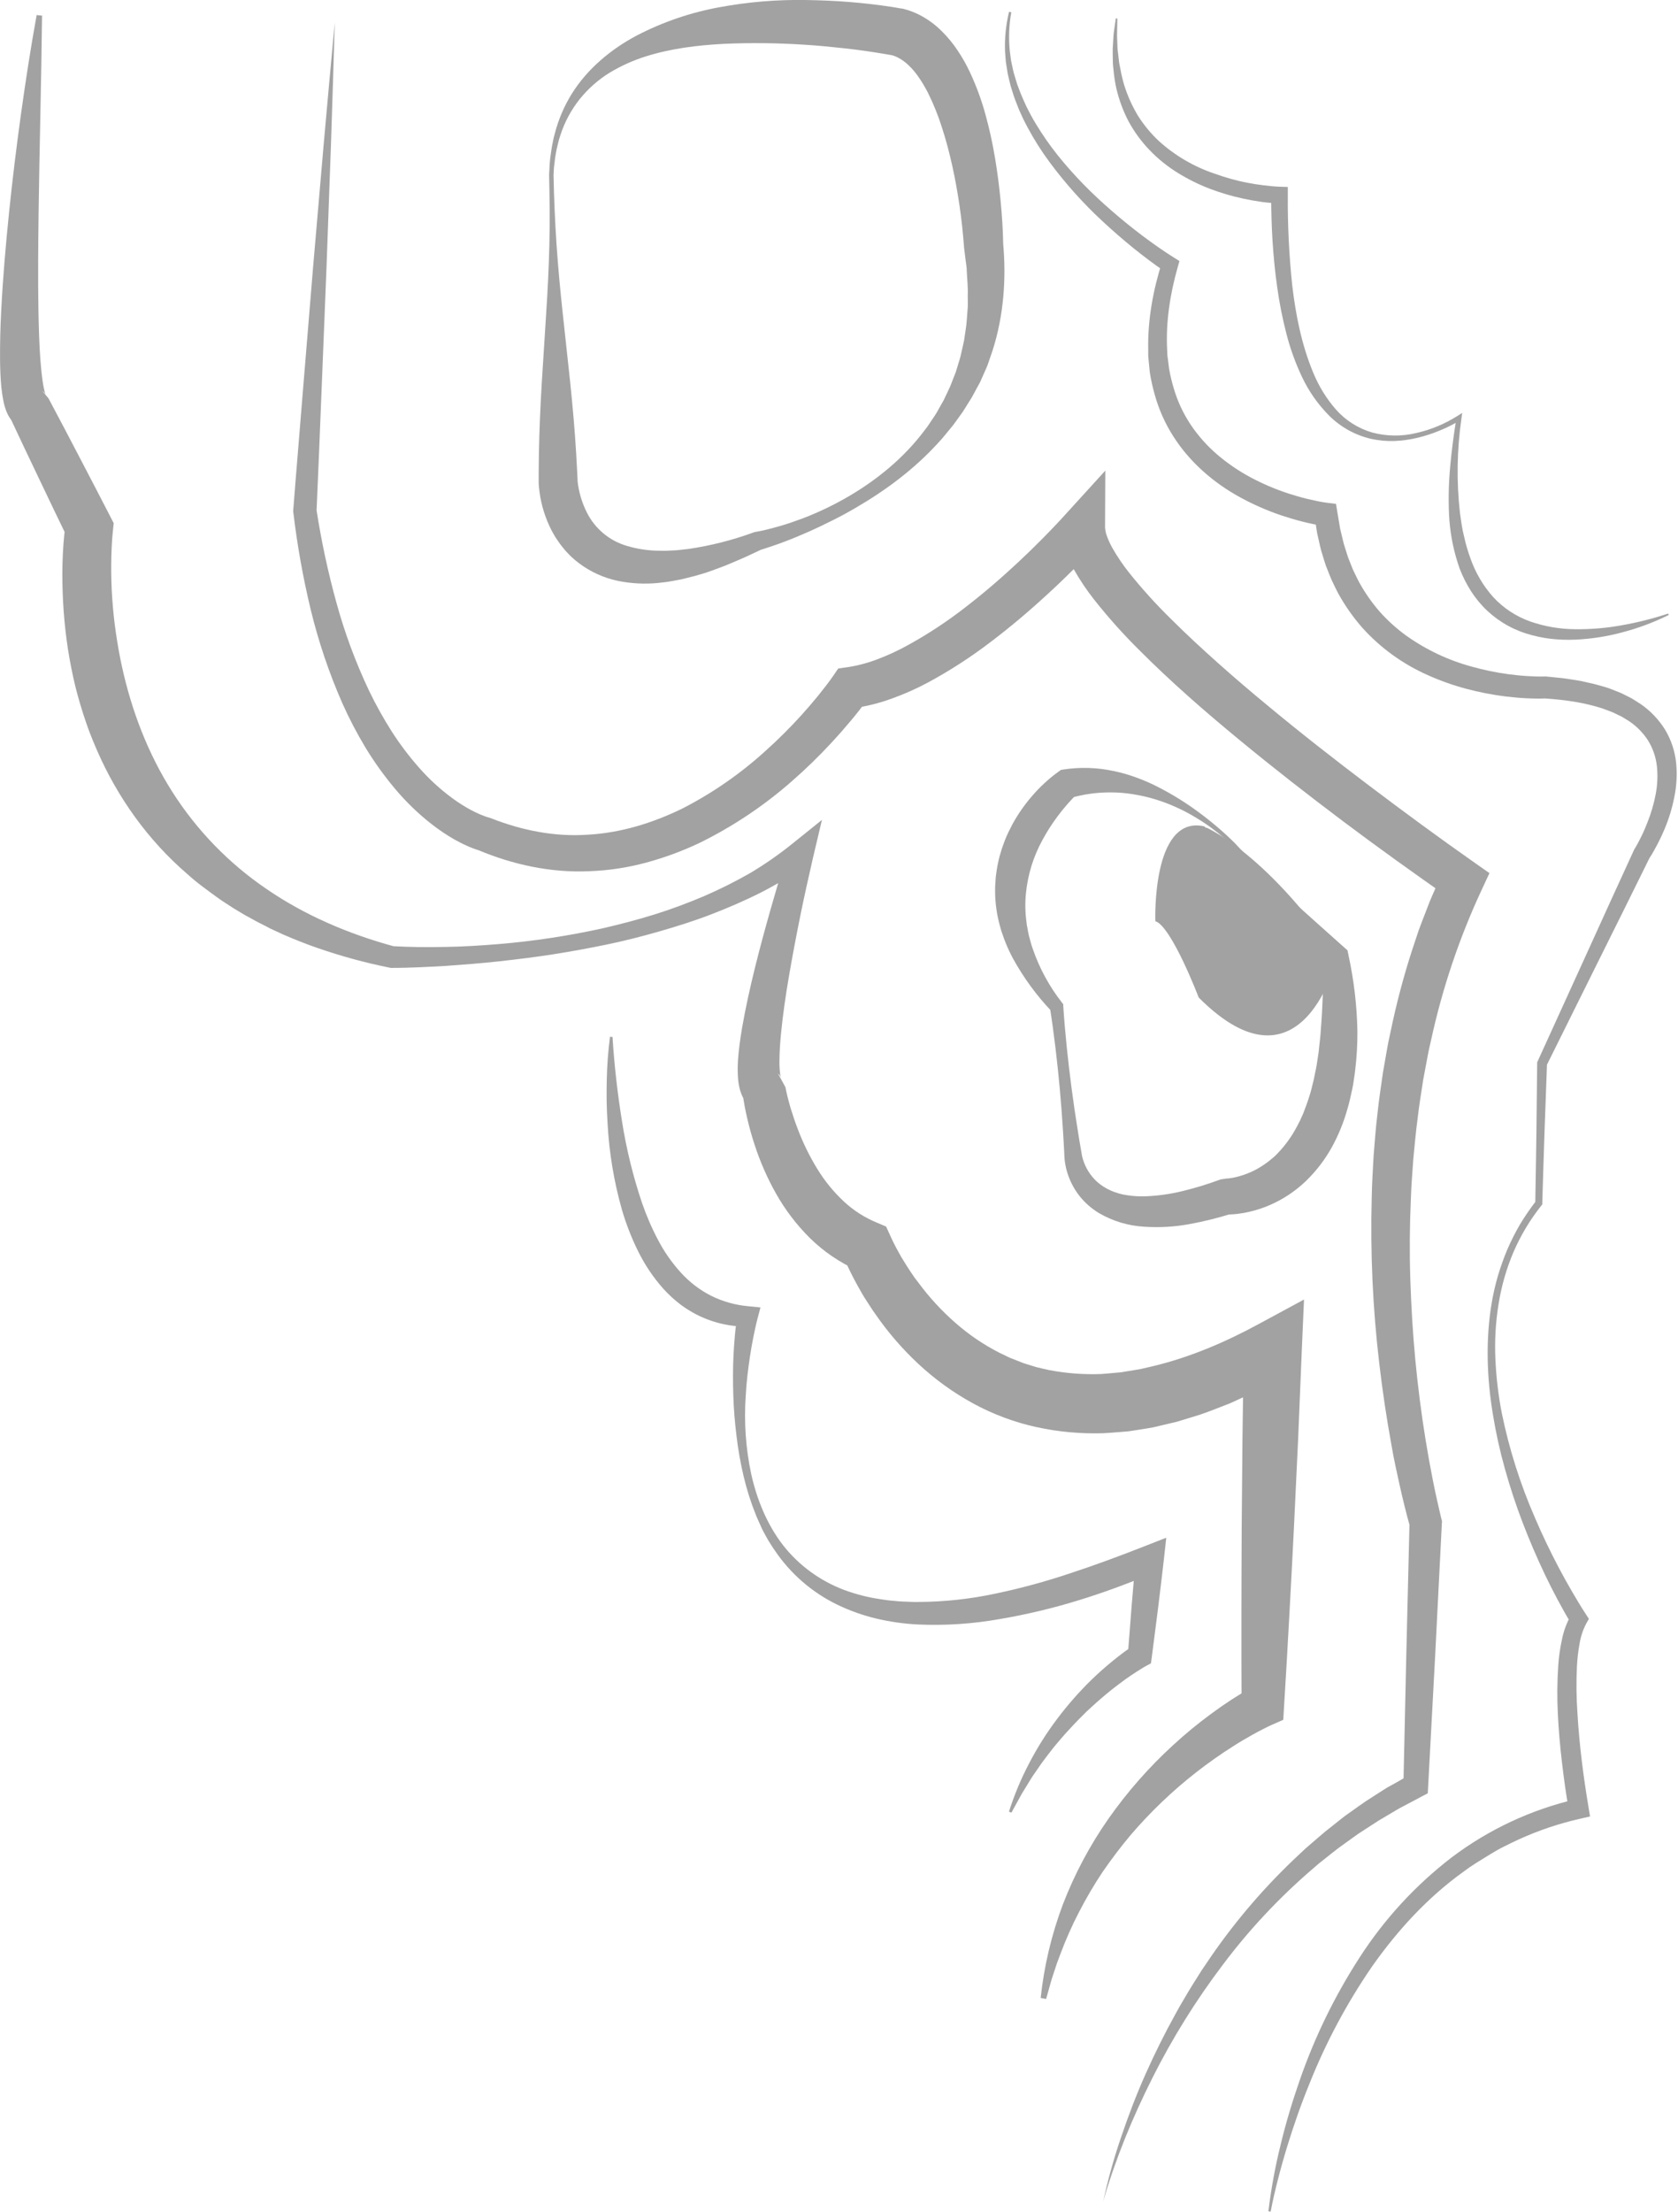
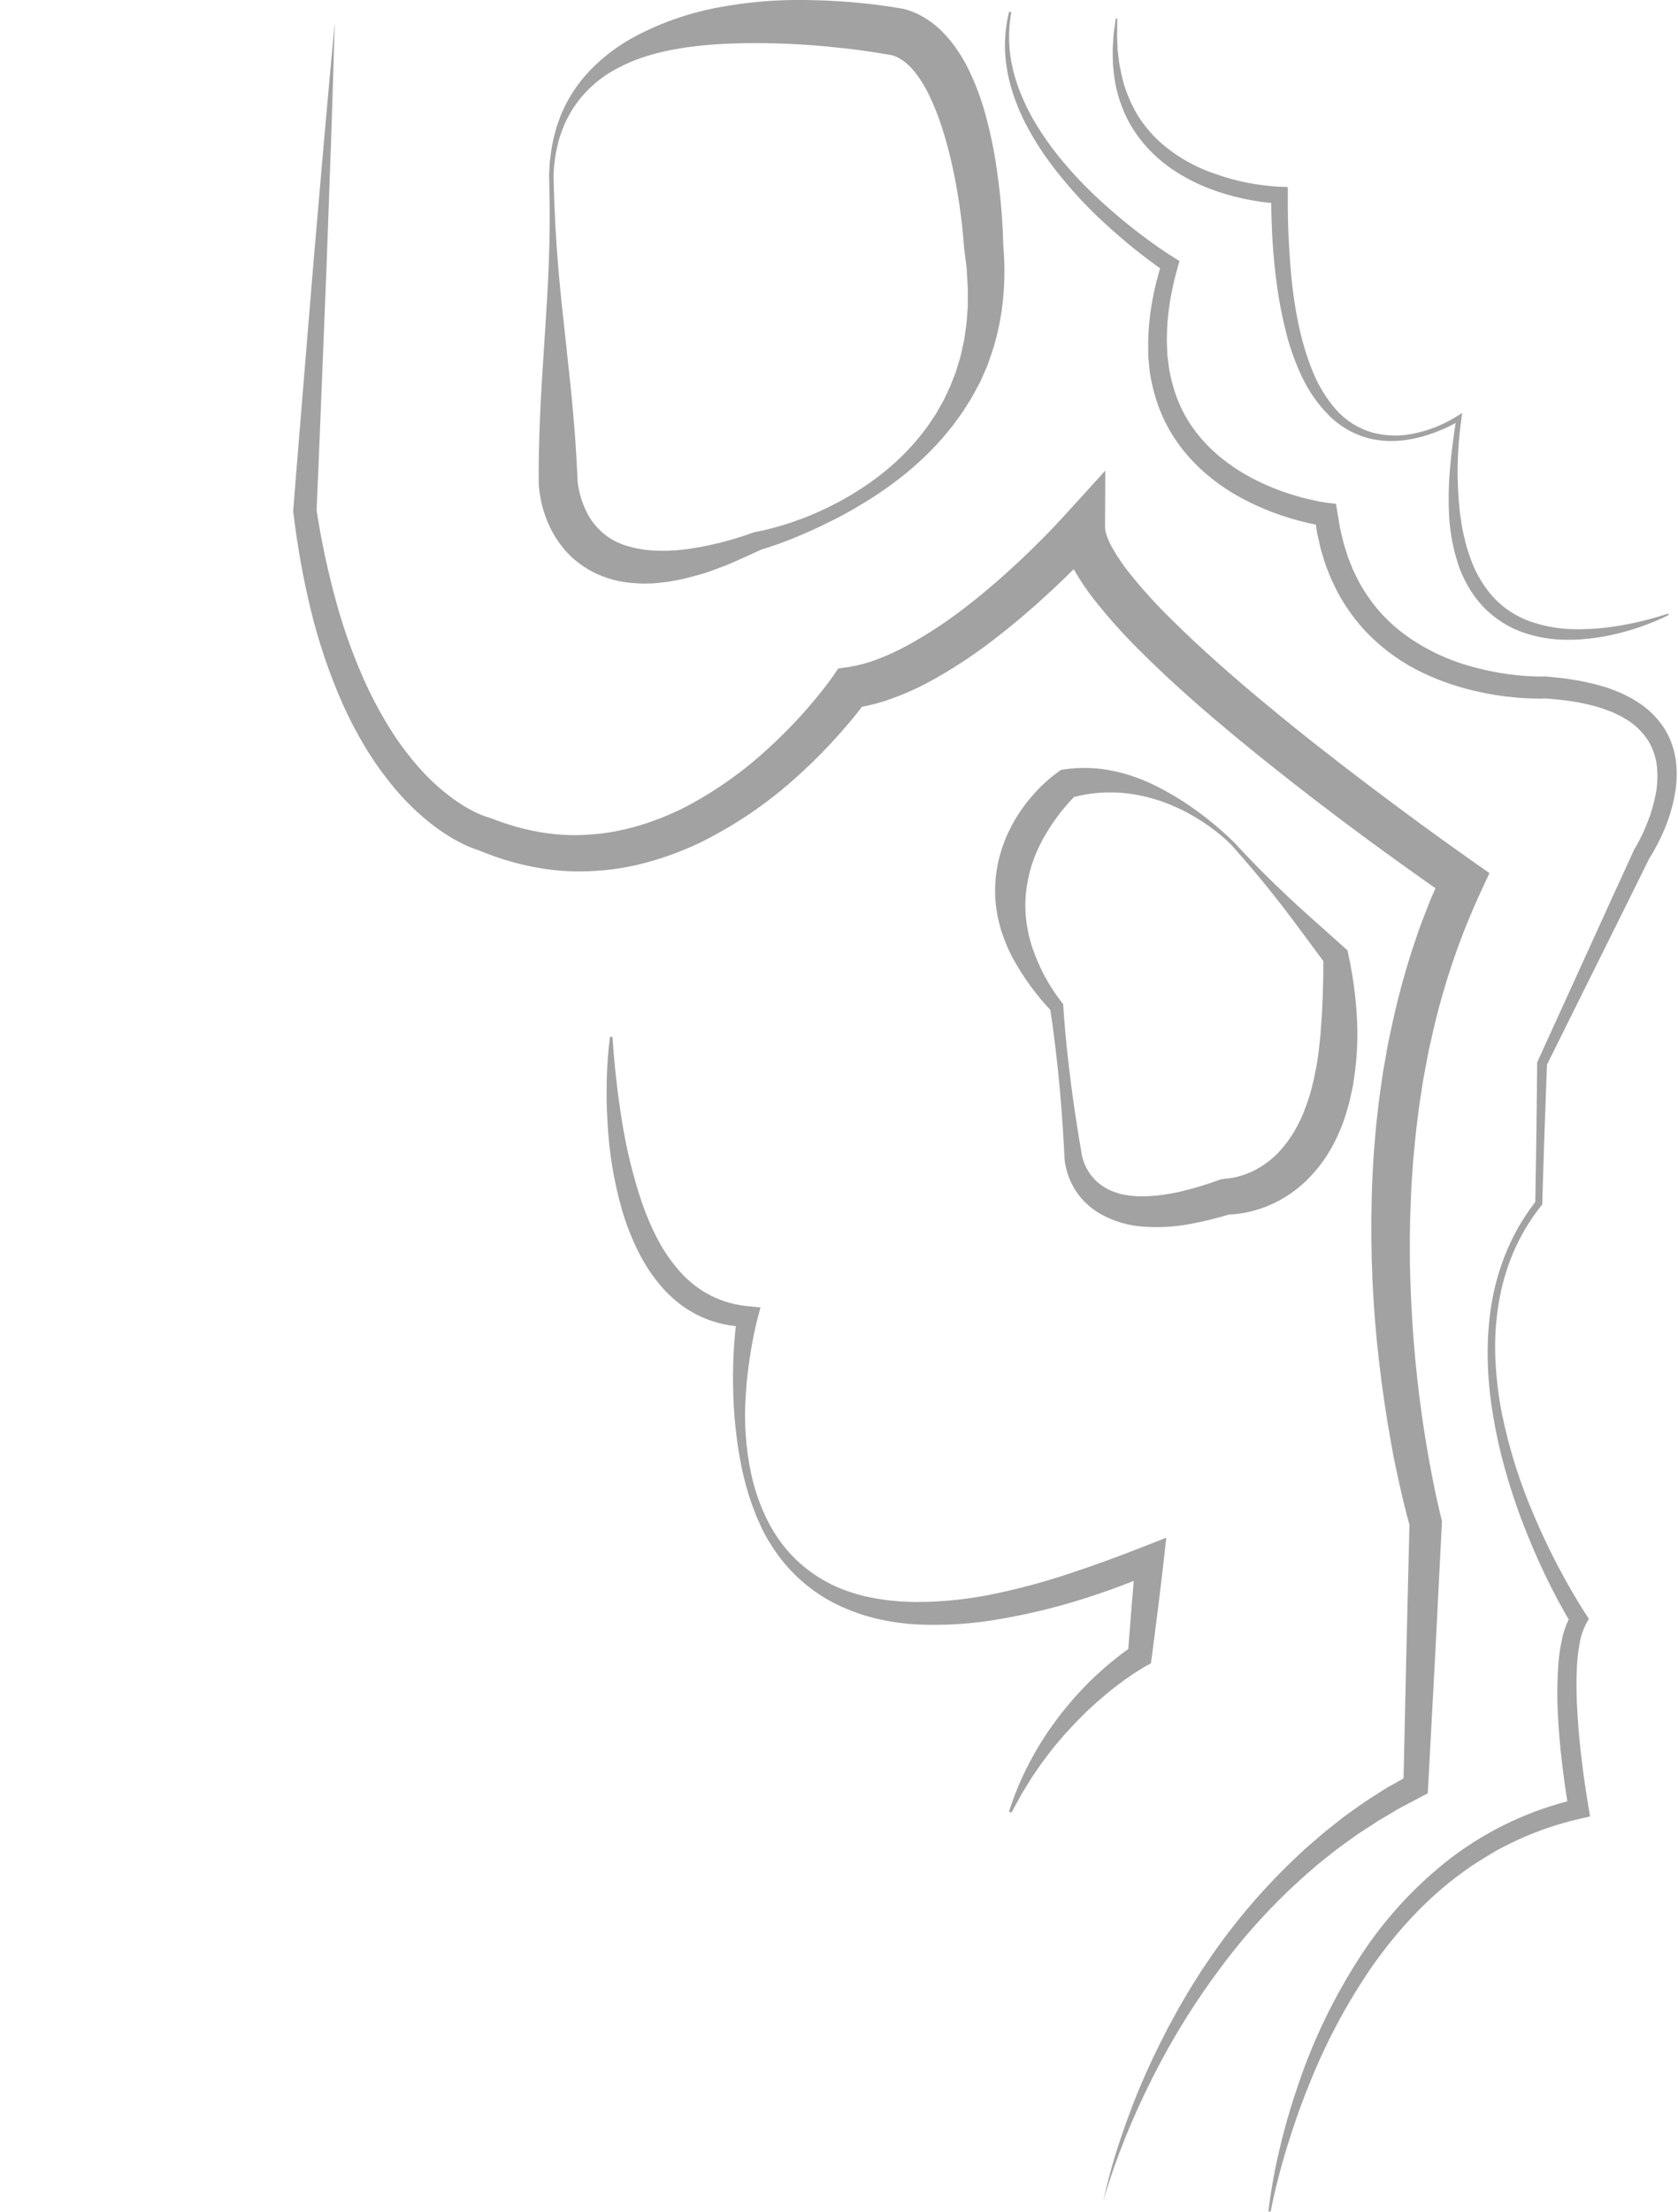
<svg xmlns="http://www.w3.org/2000/svg" width="757" height="997" viewBox="0 0 757 997" fill="none">
  <g clip-path="url(#clip0)">
    <path d="M572.21 996.8C573.437 986.696 575.281 976.678 577.73 966.8C580.11 956.92 583.05 947.17 586.41 937.55C593.128 918.208 602.142 899.743 613.26 882.55C624.462 865.133 638.59 849.784 655.02 837.18C671.709 824.614 690.848 815.689 711.2 810.98L707.8 816.13C706.47 808.87 705.51 801.7 704.65 794.44C703.79 787.18 703.15 779.91 702.79 772.58C702.416 765.195 702.486 757.795 703 750.42C703.271 746.646 703.812 742.896 704.62 739.2C705.4 735.191 706.836 731.34 708.87 727.8V731.98C706.59 728.25 704.57 724.62 702.57 720.88C700.57 717.14 698.69 713.39 696.87 709.59C693.25 701.976 689.934 694.24 686.92 686.38C683.907 678.52 681.264 670.52 678.99 662.38C676.703 654.297 674.88 646.09 673.53 637.8C670.76 621.21 670.15 604.13 672.93 587.45C673.633 583.285 674.578 579.164 675.76 575.11C676.968 571.056 678.394 567.07 680.03 563.17C681.715 559.284 683.632 555.504 685.77 551.85C687.957 548.222 690.354 544.726 692.95 541.38L692.61 542.33L692.88 526.58L693.12 510.83L693.47 479.32V478.88L693.68 478.41L715.39 430.8C722.63 414.93 729.81 399.03 737.13 383.19L737.2 383.02L737.38 382.73C737.89 381.9 738.47 380.86 739 379.9C739.53 378.94 740 377.9 740.53 376.9C741.53 374.9 742.42 372.81 743.22 370.71C744.88 366.586 746.13 362.308 746.95 357.94C747.756 353.732 747.928 349.428 747.46 345.17C746.975 341.117 745.61 337.219 743.46 333.75C741.235 330.317 738.337 327.371 734.94 325.09L732.24 323.43C731.789 323.146 731.318 322.895 730.83 322.68L729.38 321.98L727.93 321.27C727.45 321.03 726.93 320.88 726.41 320.67L723.35 319.51C715.01 316.69 705.93 315.45 696.82 314.84H697.41C695.68 314.92 694.25 314.92 692.7 314.9C691.15 314.88 689.7 314.82 688.15 314.74C685.15 314.59 682.15 314.28 679.15 313.94C673.152 313.187 667.212 312.027 661.37 310.47C655.486 308.896 649.738 306.853 644.18 304.36C638.54 301.87 633.177 298.793 628.18 295.18C623.165 291.56 618.555 287.409 614.43 282.8C610.348 278.116 606.771 273.014 603.76 267.58C603.01 266.22 602.38 264.81 601.69 263.43L600.69 261.34C600.37 260.64 600.11 259.91 599.81 259.2L598.11 254.9C597.62 253.44 597.18 251.97 596.73 250.5C595.73 247.58 595.2 244.57 594.49 241.6L594.23 240.48L594.05 239.36L593.7 237.1L593 232.6L597.59 237.15C596.59 237.02 595.8 236.88 594.93 236.73C594.06 236.58 593.25 236.43 592.42 236.25C590.76 235.91 589.12 235.52 587.48 235.11C584.21 234.3 581 233.3 577.81 232.25C571.419 230.074 565.229 227.347 559.31 224.1C547.46 217.6 536.73 208.36 529.31 196.68C525.578 190.844 522.746 184.479 520.91 177.8C519.975 174.514 519.24 171.175 518.71 167.8L518.21 162.73C518.14 161.89 518.02 161.04 518 160.2V157.66C517.72 144.13 520.2 130.88 524.15 118.32L525.74 122.57C523.13 120.82 520.74 119.08 518.3 117.26C515.86 115.44 513.5 113.61 511.16 111.71C506.494 107.916 501.95 103.97 497.53 99.87C488.67 91.691 480.6 82.695 473.43 73C469.831 68.139 466.586 63.026 463.72 57.7C463.03 56.35 462.28 55.05 461.65 53.7L459.76 49.57C458.65 46.75 457.49 43.96 456.65 41.04L455.97 38.88C455.77 38.15 455.61 37.41 455.43 36.67L454.9 34.46C454.709 33.729 454.562 32.988 454.46 32.24L453.75 27.76L453.41 23.24C453.175 17.208 453.785 11.173 455.22 5.31L456.22 5.53C455.193 11.311 454.971 17.207 455.56 23.05L456.13 27.39L457.05 31.66C457.2 32.383 457.39 33.098 457.62 33.8L458.25 35.89C458.46 36.59 458.65 37.29 458.88 37.98L459.65 40.03C460.65 42.78 461.85 45.43 463.05 48.03L465.05 51.91C465.71 53.2 466.51 54.43 467.23 55.7C470.241 60.703 473.582 65.501 477.23 70.06C480.89 74.62 484.79 78.99 488.88 83.18C492.97 87.37 497.28 91.34 501.7 95.18C506.12 99.02 510.7 102.72 515.36 106.24C517.7 108.01 520.08 109.71 522.47 111.39C524.86 113.07 527.33 114.71 529.71 116.18L532.09 117.67L531.3 120.43C527.86 132.54 525.93 145.05 526.52 157.31L526.62 159.61C526.62 160.38 526.79 161.13 526.87 161.89L527.44 166.42C527.986 169.397 528.697 172.341 529.57 175.24C531.275 181.005 533.84 186.48 537.18 191.48C540.538 196.47 544.554 200.984 549.12 204.9C553.738 208.845 558.767 212.281 564.12 215.15C569.54 218.052 575.201 220.478 581.04 222.4C583.98 223.33 586.94 224.22 589.94 224.93C591.43 225.28 592.94 225.62 594.43 225.93C595.18 226.08 595.93 226.2 596.67 226.34C597.41 226.48 598.2 226.58 598.79 226.66L602.7 227.13L603.38 231.21L604.07 235.3L604.41 237.35L604.58 238.35L604.83 239.35C605.51 242.02 606 244.74 606.92 247.35L608.16 251.26L609.66 255.05C609.92 255.68 610.15 256.33 610.43 256.95L611.32 258.78C611.93 259.99 612.47 261.24 613.13 262.42C615.741 267.157 618.845 271.605 622.39 275.69C625.987 279.726 630.011 283.36 634.39 286.53C643.37 292.915 653.413 297.656 664.05 300.53C669.418 302.024 674.88 303.153 680.4 303.91C683.17 304.25 685.94 304.57 688.72 304.74C690.11 304.83 691.5 304.9 692.87 304.94C694.24 304.98 695.7 304.99 696.87 304.94H697.28H697.46L704.74 305.68C707.16 305.96 709.59 306.42 712.01 306.78C713.23 306.94 714.43 307.27 715.64 307.53L719.27 308.35C720.47 308.63 721.67 309.05 722.86 309.35C724.05 309.65 725.27 310.04 726.45 310.49L729.99 311.89C730.57 312.13 731.17 312.32 731.74 312.62L733.47 313.49L735.19 314.35C735.772 314.63 736.336 314.943 736.88 315.29L740.18 317.39C744.6 320.445 748.344 324.377 751.18 328.94C753.954 333.562 755.662 338.744 756.18 344.11C756.665 349.255 756.368 354.443 755.3 359.5C754.322 364.402 752.851 369.193 750.91 373.8C749.96 376.08 748.91 378.3 747.76 380.5C747.19 381.59 746.6 382.68 745.99 383.75C745.38 384.82 744.77 385.85 743.99 387.02L744.25 386.56C736.56 402.22 728.75 417.81 720.99 433.44L697.7 480.31L697.91 479.4L696.76 510.89L696.25 526.64L695.77 542.39V542.92L695.44 543.33C690.323 549.742 686.076 556.803 682.81 564.33C679.591 571.887 677.317 579.814 676.04 587.93C674.719 596.075 674.243 604.336 674.62 612.58C674.974 620.814 675.947 629.011 677.53 637.1C680.846 653.277 685.854 669.06 692.47 684.19C695.71 691.77 699.28 699.19 703.12 706.51C705.03 710.15 707.04 713.75 709.12 717.32C711.2 720.89 713.32 724.44 715.5 727.75L716.8 729.75L715.55 731.96C714.102 734.762 713.106 737.776 712.6 740.89C711.982 744.253 711.584 747.654 711.41 751.07C711.069 758.104 711.143 765.153 711.63 772.18C712.05 779.273 712.694 786.366 713.56 793.46C714.4 800.53 715.47 807.65 716.62 814.61L717.32 818.82L713.22 819.76C703.639 821.903 694.303 825.026 685.36 829.08C683.11 830.08 680.94 831.2 678.74 832.27C676.54 833.34 674.4 834.57 672.31 835.85C670.22 837.13 668.12 838.42 666.04 839.72C663.96 841.02 661.94 842.43 659.97 843.9C643.97 855.44 630.41 870.2 618.97 886.46C607.628 902.955 598.163 920.664 590.75 939.26C586.94 948.55 583.62 958.05 580.67 967.68C579.19 972.486 577.827 977.333 576.58 982.22C575.33 987.1 574.15 992.02 573.24 996.96L572.21 996.8Z" fill="#A2A2A2" />
    <path d="M752.831 277.22C746.296 280.451 739.455 283.024 732.41 284.9C725.3 286.863 717.99 288.017 710.62 288.34C706.889 288.501 703.151 288.367 699.44 287.94C695.681 287.49 691.974 286.68 688.37 285.52C680.99 283.174 674.326 278.993 669 273.37C666.356 270.573 664.069 267.46 662.19 264.1C661.241 262.447 660.38 260.744 659.61 259L658.51 256.37L657.62 253.7C655.357 246.604 654.039 239.241 653.701 231.8C653.374 224.482 653.565 217.151 654.271 209.86C654.931 202.61 655.9 195.42 657.07 188.27L658.831 189.38C655.838 191.221 652.693 192.804 649.43 194.11C646.188 195.455 642.844 196.541 639.43 197.36C636.012 198.174 632.522 198.656 629.01 198.8C625.453 198.911 621.895 198.575 618.42 197.8C611.375 196.145 604.92 192.585 599.76 187.51C594.691 182.443 590.527 176.544 587.451 170.07C584.411 163.688 582.006 157.023 580.271 150.17C578.529 143.388 577.17 136.514 576.201 129.58C575.201 122.67 574.55 115.73 574.09 108.79C573.63 101.85 573.511 94.9 573.461 87.96L577.13 91.7C575.64 91.7 574.37 91.56 573 91.44C571.63 91.32 570.33 91.18 569 90.99C566.35 90.62 563.73 90.14 561.12 89.59C555.886 88.481 550.745 86.973 545.74 85.08C540.722 83.145 535.895 80.748 531.32 77.92C526.711 75.08 522.477 71.669 518.72 67.77C514.963 63.887 511.748 59.514 509.16 54.77C506.679 50.026 504.81 44.986 503.6 39.77C503.035 37.139 502.621 34.478 502.36 31.8C502.25 30.48 502.06 29.17 502.04 27.86L501.98 23.92C501.98 23.26 501.98 22.61 501.98 21.92L502.1 19.92L502.34 16.02C502.41 14.72 502.661 13.43 502.831 12.14L503.38 8.29L504.07 8.37C504.07 10.95 503.94 13.52 503.94 16.08L504.081 19.92L504.16 21.83C504.16 22.47 504.29 23.1 504.36 23.74L504.79 27.53C504.93 28.79 505.25 30.02 505.47 31.27C505.924 33.748 506.515 36.198 507.24 38.61C508.749 43.358 510.81 47.913 513.38 52.18C516.019 56.344 519.171 60.161 522.76 63.54C530.114 70.196 538.775 75.243 548.19 78.36C552.892 80.059 557.716 81.4 562.62 82.37C565.07 82.83 567.54 83.23 570.01 83.53C571.25 83.66 572.481 83.82 573.711 83.93C574.941 84.04 576.23 84.14 577.31 84.17L580.97 84.28V87.91C580.869 101.514 581.537 115.112 582.97 128.64C584.55 142.08 587.23 155.45 592.35 167.77C594.832 173.916 598.324 179.605 602.68 184.6C607.064 189.552 612.766 193.156 619.12 194.99C625.614 196.707 632.434 196.775 638.961 195.19C645.557 193.697 651.849 191.082 657.56 187.46L659.641 186.14L659.31 188.58C657.26 202.739 657.035 217.103 658.641 231.32C658.871 233.07 659.14 234.81 659.41 236.55C659.68 238.29 660.021 240.01 660.461 241.7C661.199 245.095 662.167 248.437 663.36 251.7C665.609 258.127 669.095 264.052 673.62 269.14C678.211 274.1 683.934 277.874 690.3 280.14C696.837 282.409 703.701 283.591 710.62 283.64C717.702 283.721 724.775 283.119 731.74 281.84C738.799 280.597 745.758 278.839 752.56 276.58L752.831 277.22Z" fill="#A2A2A2" />
    <path d="M497.71 992.37C499.817 982.511 502.522 972.79 505.81 963.26C509.04 953.71 512.65 944.26 516.76 935.03C520.87 925.8 525.38 916.72 530.3 907.86L532.14 904.53C532.76 903.43 533.43 902.35 534.07 901.25C535.37 899.08 536.61 896.86 537.98 894.73L542.04 888.29L546.32 881.98C557.906 865.176 571.296 849.691 586.25 835.8L589.05 833.18L591.96 830.67C593.91 829.01 595.83 827.31 597.8 825.67L603.8 820.91C604.8 820.13 605.8 819.3 606.8 818.56L609.94 816.33C612.04 814.86 614.11 813.33 616.24 811.9L622.73 807.74C623.82 807.06 624.88 806.34 625.99 805.68L629.42 803.8L636.12 799.96L633.12 804.71L634.44 745.43L635.88 686.15L636.16 688.43C635.24 685.22 634.47 682.26 633.71 679.19C632.95 676.12 632.23 673.1 631.55 670.04C630.87 666.98 630.22 663.93 629.55 660.88C628.88 657.83 628.32 654.75 627.78 651.68C625.534 639.4 623.687 627.067 622.24 614.68C619.298 589.832 618.158 564.803 618.83 539.79C618.93 533.52 619.35 527.26 619.68 520.99C620.2 514.74 620.62 508.47 621.4 502.23C622.02 495.97 623.02 489.75 623.89 483.52L625.52 474.21C625.81 472.66 626.04 471.11 626.37 469.56L627.37 464.93C629.922 452.545 633.153 440.31 637.05 428.28L640.05 419.28C641.13 416.28 642.32 413.36 643.45 410.39L645.17 405.95C645.77 404.49 646.44 403.04 647.07 401.58L650.9 392.86L654.17 404.97C645.91 399.28 637.86 393.57 629.79 387.76C621.72 381.95 613.73 376.09 605.79 370.13C589.92 358.2 574.23 345.98 558.85 333.3C543.47 320.62 528.38 307.5 514.08 293.17C506.754 285.934 499.881 278.252 493.5 270.17C490.129 265.885 487.09 261.348 484.41 256.6C482.938 253.969 481.691 251.22 480.68 248.38C479.432 245.013 478.756 241.46 478.68 237.87L496 244.43C495 245.58 494.07 246.55 493.1 247.59L490.24 250.59C488.32 252.59 486.39 254.59 484.43 256.52C480.524 260.42 476.524 264.24 472.43 267.98C464.3 275.47 455.84 282.63 446.93 289.37C437.951 296.235 428.441 302.378 418.49 307.74C413.335 310.49 407.988 312.863 402.49 314.84C396.773 316.953 390.841 318.431 384.8 319.25L391.35 315.25C390.61 316.25 390.02 317.09 389.35 317.97L387.41 320.49C386.11 322.15 384.79 323.77 383.41 325.38C380.744 328.58 377.987 331.706 375.14 334.76C369.476 340.876 363.491 346.688 357.21 352.17C344.557 363.29 330.48 372.675 315.35 380.08C307.626 383.719 299.595 386.667 291.35 388.89C283.021 391.137 274.462 392.422 265.84 392.72C248.53 393.53 231.23 389.72 215.56 383.12L216.77 383.51L216.39 383.42L216.15 383.34L215.68 383.2L214.84 382.93C214.28 382.75 213.84 382.55 213.27 382.36C212.27 381.97 211.27 381.57 210.35 381.13C208.44 380.28 206.65 379.33 204.88 378.35C201.427 376.365 198.116 374.143 194.97 371.7C188.824 366.933 183.206 361.522 178.21 355.56C173.294 349.718 168.834 343.506 164.87 336.98C160.983 330.534 157.496 323.854 154.43 316.98C148.435 303.338 143.657 289.193 140.15 274.71C136.696 260.373 134.094 245.844 132.36 231.2L132.28 230.6V230.16C133.69 211.81 135.28 193.46 136.74 175.11L141.27 120.11L146.02 65.11L148.49 37.59L151.03 10.09L150.2 37.7L149.3 65.31L147.3 120.51L145.08 175.71C144.32 194.1 143.63 212.5 142.79 230.9V229.85C144.976 243.976 147.981 257.963 151.79 271.74C155.53 285.38 160.462 298.664 166.53 311.44C169.567 317.725 172.966 323.828 176.71 329.72C180.433 335.508 184.592 341.004 189.15 346.16C193.613 351.218 198.601 355.787 204.03 359.79C206.668 361.734 209.438 363.492 212.32 365.05C213.74 365.79 215.17 366.52 216.6 367.12C217.31 367.43 218.02 367.7 218.71 367.95C219.04 368.06 219.4 368.2 219.71 368.29L220.16 368.43L220.35 368.48H220.43H220.38L221.59 368.88C235.52 374.36 250.33 377.28 265.07 376.27C279.81 375.49 294.28 371.08 307.78 364.5C321.339 357.559 333.922 348.857 345.2 338.62C350.93 333.499 356.384 328.078 361.54 322.38C364.12 319.53 366.62 316.61 369.05 313.65C370.25 312.16 371.44 310.65 372.59 309.16L374.29 306.9C374.82 306.17 375.42 305.35 375.83 304.75L378.16 301.34L382.37 300.75C387.013 300.036 391.566 298.826 395.95 297.14C400.653 295.357 405.221 293.238 409.62 290.8C418.618 285.852 427.212 280.201 435.32 273.9C443.57 267.57 451.53 260.73 459.21 253.56C463.064 249.98 466.837 246.313 470.53 242.56C472.38 240.7 474.19 238.8 476 236.91L478.69 234.05L481.24 231.25L498.64 212.15L498.52 237.8C498.611 239.154 498.908 240.486 499.4 241.75C500.059 243.556 500.865 245.306 501.81 246.98C504.002 250.829 506.482 254.506 509.23 257.98C515.13 265.36 521.475 272.373 528.23 278.98C535.03 285.77 542.15 292.35 549.41 298.82C556.67 305.29 564.08 311.63 571.6 317.82C586.6 330.29 602.09 342.38 617.74 354.2C633.39 366.02 649.26 377.69 665.22 388.87L671.94 393.58L668.49 400.99C658.376 422.675 650.706 445.418 645.62 468.8L644.62 473.19C644.3 474.65 644.05 476.13 643.77 477.61L642.1 486.46C641.21 492.4 640.18 498.33 639.52 504.31C638.7 510.31 638.2 516.31 637.6 522.31C637.19 528.31 636.68 534.31 636.49 540.38C635.95 552.45 635.84 564.55 636.24 576.65C636.64 588.75 637.34 600.86 638.49 612.93C639.64 625 641.18 637.04 643.12 649.02C644.094 655.02 645.167 660.98 646.34 666.9C646.92 669.873 647.54 672.83 648.2 675.77C648.84 678.69 649.55 681.7 650.2 684.44L650.53 685.69L650.47 686.69L647.47 745.91L644.29 805.12L644.12 808.37L641.28 809.87L634.77 813.32L631.51 815.04C630.43 815.63 629.39 816.28 628.33 816.9L621.98 820.66C619.9 821.96 617.87 823.36 615.8 824.66L612.72 826.66C611.72 827.34 610.72 828.09 609.72 828.8L603.72 833.13C601.72 834.63 599.85 836.19 597.91 837.71L595 840.01L592.2 842.43C577.111 855.359 563.483 869.903 551.56 885.8C539.504 901.725 528.924 918.715 519.95 936.56C515.46 945.51 511.27 954.62 507.53 963.93C505.65 968.597 503.887 973.293 502.24 978.02C500.62 982.74 499.02 987.51 497.71 992.37Z" fill="#A2A2A2" />
-     <path d="M249.72 78.92C249.92 89.387 250.373 99.857 251.08 110.33C251.79 120.8 252.78 131.26 253.92 141.72L257.31 173.08C258.37 183.52 259.31 193.97 259.93 204.41L260.36 212.25L260.56 216.17V216.66C260.56 216.76 260.56 216.66 260.56 216.66V216.8L260.63 217.47C260.69 217.96 260.75 218.47 260.84 218.98C261.528 223.152 262.839 227.197 264.73 230.98C266.532 234.595 269.061 237.799 272.158 240.392C275.255 242.985 278.854 244.911 282.73 246.05C287.055 247.355 291.533 248.085 296.05 248.22L299.61 248.29C300.81 248.29 302.02 248.19 303.23 248.14L305.05 248.06C305.66 248.01 306.27 247.93 306.88 247.87L310.56 247.46C320.614 245.987 330.49 243.481 340.03 239.98L340.62 239.8H340.76C342.44 239.52 344.36 239.11 346.15 238.66C347.94 238.21 349.79 237.72 351.61 237.2C355.24 236.2 358.81 234.88 362.37 233.59C369.444 230.865 376.29 227.578 382.84 223.76C395.89 216.13 407.77 206.33 416.76 194.43L418.45 192.22L420 189.9C421 188.35 422.13 186.9 423 185.23C423.87 183.56 424.84 182.03 425.72 180.41L428.09 175.41C428.5 174.593 428.861 173.751 429.17 172.89L430.17 170.33L431.17 167.79L431.97 165.17L432.76 162.56C433.044 161.703 433.284 160.832 433.48 159.95L434.67 154.65C434.884 153.771 435.045 152.879 435.15 151.98L435.54 149.29C435.85 147.513 436.061 145.72 436.17 143.92L436.58 138.53C436.67 136.73 436.58 134.91 436.58 133.11C436.74 129.52 436.31 125.89 436.15 122.29C436.15 120.49 435.77 118.69 435.57 116.89L434.91 111.5V111.38L434.86 110.7C434.76 109.36 434.62 107.78 434.48 106.3L434.04 101.8C433.7 98.78 433.313 95.78 432.88 92.8C432 86.8 430.94 80.8 429.64 74.94C428.34 69.08 426.84 63.28 425.02 57.71C423.309 52.246 421.169 46.926 418.62 41.8C416.09 36.95 413.21 32.51 409.93 29.46C408.472 28.04 406.814 26.84 405.01 25.9C404.59 25.71 404.18 25.5 403.76 25.35L403.13 25.11L402.65 24.97L402.43 24.89H402.55C402.71 24.89 402.55 24.89 402.55 24.89H402.3L401.24 24.69L399.05 24.32C393.15 23.32 387.11 22.45 381.05 21.79C374.99 21.13 368.96 20.52 362.9 20.16C350.836 19.367 338.738 19.234 326.66 19.76C314.66 20.38 302.66 21.85 291.26 25.45C285.561 27.247 280.096 29.714 274.98 32.8C269.854 35.975 265.303 39.995 261.52 44.69C257.717 49.469 254.795 54.887 252.89 60.69L252.19 62.89L251.62 65.17C251.227 66.663 250.91 68.175 250.67 69.7C250.38 71.22 250.27 72.77 250.05 74.3C249.83 75.83 249.83 77.38 249.72 78.92ZM247.72 78.92C247.8 77.32 247.85 75.72 247.96 74.13C248.07 72.54 248.23 70.95 248.49 69.38C248.75 67.81 248.91 66.22 249.27 64.66L249.74 62.3L250.35 59.98C251.99 53.707 254.565 47.716 257.99 42.21C264.94 31.11 275.49 22.26 287.2 16.04C298.963 9.928 311.576 5.617 324.62 3.25C337.478 0.868 350.544 -0.217 363.62 0.01C370.12 0.11 376.62 0.38 383.07 0.89C389.52 1.4 395.98 2.15 402.47 3.14L404.93 3.55L406.18 3.77L406.52 3.84H406.8L407.07 3.9H407.18L408.09 4.14C408.68 4.31 409.31 4.48 409.87 4.66L411.46 5.23C412.51 5.62 413.52 6.09 414.52 6.56C418.327 8.485 421.804 11.003 424.82 14.02C427.59 16.749 430.06 19.766 432.19 23.02C434.208 26.036 435.994 29.202 437.53 32.49C440.446 38.71 442.818 45.171 444.62 51.8C446.377 58.181 447.799 64.65 448.88 71.18C449.97 77.63 450.79 84.09 451.41 90.54C451.716 93.767 451.973 97 452.18 100.24C452.28 101.86 452.37 103.48 452.43 105.11C452.49 106.74 452.55 108.32 452.58 110.11L452.52 109.32C454.04 125.57 452.8 142.38 447.76 158.07L445.76 163.89C445.45 164.89 445 165.79 444.6 166.73L443.35 169.55L442.11 172.35L440.62 175.06L439.14 177.8C438.676 178.691 438.169 179.559 437.62 180.4L434.39 185.56C433.23 187.22 432.02 188.84 430.84 190.48C430.25 191.3 429.66 192.11 428.99 192.87L427.07 195.2L425.16 197.52L423.16 199.72C412.36 211.57 399.53 221.07 385.96 228.95C382.56 230.95 379.12 232.81 375.6 234.56C372.08 236.31 368.55 238.03 364.96 239.62C361.37 241.21 357.73 242.73 354.04 244.13C352.2 244.83 350.34 245.52 348.46 246.13C346.58 246.74 344.75 247.41 342.67 247.99L343.41 247.76L336.13 251.16C333.69 252.27 331.18 253.26 328.7 254.34C326.22 255.42 323.62 256.27 321.08 257.24C318.54 258.21 315.86 258.93 313.2 259.7L309.2 260.7C308.53 260.86 307.86 261.05 307.2 261.19L305.12 261.58C303.73 261.82 302.35 262.11 300.94 262.32L296.65 262.81C290.692 263.365 284.685 263.044 278.82 261.86C272.523 260.546 266.586 257.881 261.42 254.05C260.105 253.072 258.846 252.02 257.65 250.9C257.04 250.35 256.51 249.73 255.94 249.14C255.37 248.55 254.81 247.95 254.32 247.31L252.8 245.4C252.31 244.75 251.87 244.08 251.41 243.4C250.947 242.755 250.516 242.088 250.12 241.4C249.71 240.71 249.31 240.02 248.94 239.31C246.044 233.749 244.155 227.719 243.36 221.5C243.25 220.72 243.18 219.93 243.1 219.11C243.1 218.69 243.04 218.31 243.02 217.83V217.03V216.53V212.6L243.11 204.72C243.29 194.22 243.76 183.72 244.37 173.23L246.37 141.75C247.05 131.26 247.59 120.75 247.84 110.3C248.09 99.85 247.97 89.38 247.72 78.91V78.92Z" fill="#A2A2A2" />
+     <path d="M249.72 78.92C249.92 89.387 250.373 99.857 251.08 110.33C251.79 120.8 252.78 131.26 253.92 141.72L257.31 173.08C258.37 183.52 259.31 193.97 259.93 204.41L260.36 212.25L260.56 216.17V216.66C260.56 216.76 260.56 216.66 260.56 216.66V216.8L260.63 217.47C260.69 217.96 260.75 218.47 260.84 218.98C261.528 223.152 262.839 227.197 264.73 230.98C266.532 234.595 269.061 237.799 272.158 240.392C275.255 242.985 278.854 244.911 282.73 246.05C287.055 247.355 291.533 248.085 296.05 248.22L299.61 248.29C300.81 248.29 302.02 248.19 303.23 248.14L305.05 248.06C305.66 248.01 306.27 247.93 306.88 247.87L310.56 247.46C320.614 245.987 330.49 243.481 340.03 239.98L340.62 239.8H340.76C342.44 239.52 344.36 239.11 346.15 238.66C347.94 238.21 349.79 237.72 351.61 237.2C355.24 236.2 358.81 234.88 362.37 233.59C369.444 230.865 376.29 227.578 382.84 223.76C395.89 216.13 407.77 206.33 416.76 194.43L418.45 192.22L420 189.9C421 188.35 422.13 186.9 423 185.23C423.87 183.56 424.84 182.03 425.72 180.41L428.09 175.41C428.5 174.593 428.861 173.751 429.17 172.89L430.17 170.33L431.17 167.79L431.97 165.17L432.76 162.56C433.044 161.703 433.284 160.832 433.48 159.95L434.67 154.65C434.884 153.771 435.045 152.879 435.15 151.98L435.54 149.29C435.85 147.513 436.061 145.72 436.17 143.92L436.58 138.53C436.67 136.73 436.58 134.91 436.58 133.11C436.74 129.52 436.31 125.89 436.15 122.29C436.15 120.49 435.77 118.69 435.57 116.89L434.91 111.5V111.38L434.86 110.7C434.76 109.36 434.62 107.78 434.48 106.3L434.04 101.8C433.7 98.78 433.313 95.78 432.88 92.8C432 86.8 430.94 80.8 429.64 74.94C428.34 69.08 426.84 63.28 425.02 57.71C423.309 52.246 421.169 46.926 418.62 41.8C416.09 36.95 413.21 32.51 409.93 29.46C408.472 28.04 406.814 26.84 405.01 25.9C404.59 25.71 404.18 25.5 403.76 25.35L403.13 25.11L402.65 24.97L402.43 24.89H402.55C402.71 24.89 402.55 24.89 402.55 24.89H402.3L401.24 24.69L399.05 24.32C393.15 23.32 387.11 22.45 381.05 21.79C374.99 21.13 368.96 20.52 362.9 20.16C350.836 19.367 338.738 19.234 326.66 19.76C314.66 20.38 302.66 21.85 291.26 25.45C285.561 27.247 280.096 29.714 274.98 32.8C269.854 35.975 265.303 39.995 261.52 44.69C257.717 49.469 254.795 54.887 252.89 60.69L252.19 62.89L251.62 65.17C251.227 66.663 250.91 68.175 250.67 69.7C250.38 71.22 250.27 72.77 250.05 74.3C249.83 75.83 249.83 77.38 249.72 78.92ZM247.72 78.92C247.8 77.32 247.85 75.72 247.96 74.13C248.07 72.54 248.23 70.95 248.49 69.38C248.75 67.81 248.91 66.22 249.27 64.66L249.74 62.3L250.35 59.98C251.99 53.707 254.565 47.716 257.99 42.21C264.94 31.11 275.49 22.26 287.2 16.04C298.963 9.928 311.576 5.617 324.62 3.25C337.478 0.868 350.544 -0.217 363.62 0.01C370.12 0.11 376.62 0.38 383.07 0.89C389.52 1.4 395.98 2.15 402.47 3.14L404.93 3.55L406.18 3.77L406.52 3.84H406.8L407.07 3.9H407.18L408.09 4.14C408.68 4.31 409.31 4.48 409.87 4.66L411.46 5.23C412.51 5.62 413.52 6.09 414.52 6.56C418.327 8.485 421.804 11.003 424.82 14.02C427.59 16.749 430.06 19.766 432.19 23.02C434.208 26.036 435.994 29.202 437.53 32.49C440.446 38.71 442.818 45.171 444.62 51.8C446.377 58.181 447.799 64.65 448.88 71.18C449.97 77.63 450.79 84.09 451.41 90.54C451.716 93.767 451.973 97 452.18 100.24C452.28 101.86 452.37 103.48 452.43 105.11C452.49 106.74 452.55 108.32 452.58 110.11L452.52 109.32C454.04 125.57 452.8 142.38 447.76 158.07L445.76 163.89C445.45 164.89 445 165.79 444.6 166.73L443.35 169.55L442.11 172.35L440.62 175.06L439.14 177.8C438.676 178.691 438.169 179.559 437.62 180.4L434.39 185.56C433.23 187.22 432.02 188.84 430.84 190.48C430.25 191.3 429.66 192.11 428.99 192.87L427.07 195.2L425.16 197.52L423.16 199.72C412.36 211.57 399.53 221.07 385.96 228.95C382.56 230.95 379.12 232.81 375.6 234.56C372.08 236.31 368.55 238.03 364.96 239.62C361.37 241.21 357.73 242.73 354.04 244.13C352.2 244.83 350.34 245.52 348.46 246.13C346.58 246.74 344.75 247.41 342.67 247.99L343.41 247.76C333.69 252.27 331.18 253.26 328.7 254.34C326.22 255.42 323.62 256.27 321.08 257.24C318.54 258.21 315.86 258.93 313.2 259.7L309.2 260.7C308.53 260.86 307.86 261.05 307.2 261.19L305.12 261.58C303.73 261.82 302.35 262.11 300.94 262.32L296.65 262.81C290.692 263.365 284.685 263.044 278.82 261.86C272.523 260.546 266.586 257.881 261.42 254.05C260.105 253.072 258.846 252.02 257.65 250.9C257.04 250.35 256.51 249.73 255.94 249.14C255.37 248.55 254.81 247.95 254.32 247.31L252.8 245.4C252.31 244.75 251.87 244.08 251.41 243.4C250.947 242.755 250.516 242.088 250.12 241.4C249.71 240.71 249.31 240.02 248.94 239.31C246.044 233.749 244.155 227.719 243.36 221.5C243.25 220.72 243.18 219.93 243.1 219.11C243.1 218.69 243.04 218.31 243.02 217.83V217.03V216.53V212.6L243.11 204.72C243.29 194.22 243.76 183.72 244.37 173.23L246.37 141.75C247.05 131.26 247.59 120.75 247.84 110.3C248.09 99.85 247.97 89.38 247.72 78.91V78.92Z" fill="#A2A2A2" />
    <path d="M555.62 380.98C553.206 378.559 550.627 376.31 547.9 374.25C546.54 373.25 545.16 372.19 543.75 371.25C542.34 370.31 540.88 369.38 539.41 368.5C533.591 364.971 527.352 362.185 520.84 360.21C517.64 359.254 514.38 358.519 511.08 358.01C507.853 357.478 504.59 357.207 501.32 357.2C494.992 357.136 488.69 358.012 482.62 359.8L485.24 358.57L484.24 359.57C483.87 359.95 483.51 360.32 483.15 360.72C482.43 361.5 481.7 362.29 481.01 363.11C479.6 364.73 478.26 366.43 477.01 368.11C474.456 371.526 472.163 375.13 470.15 378.89C466.158 386.238 463.672 394.309 462.84 402.63C462.414 406.836 462.478 411.078 463.03 415.27C463.1 415.8 463.14 416.34 463.22 416.87L463.52 418.46C463.73 419.52 463.87 420.6 464.15 421.66C464.73 423.77 465.21 425.92 466.01 428C469.002 436.611 473.394 444.669 479.01 451.85L479.67 452.7V453.49C480.5 465.99 481.83 478.43 483.46 490.84C484.29 497.04 485.18 503.24 486.19 509.42C486.67 512.52 487.19 515.61 487.73 518.7L488.13 521C488.24 521.5 488.4 522.16 488.6 522.77C489.765 526.517 491.884 529.898 494.75 532.58C496.63 534.275 498.771 535.656 501.09 536.67C503.487 537.73 506.022 538.447 508.62 538.8C511.303 539.205 514.018 539.362 516.73 539.27C522.429 539.048 528.092 538.248 533.63 536.88C539.374 535.481 545.03 533.745 550.57 531.68L553.39 531.24C553.27 531.24 553.39 531.24 553.51 531.24H553.83C554.074 531.226 554.318 531.199 554.56 531.16C555.06 531.11 555.56 531.01 556.13 530.92C557.223 530.718 558.304 530.458 559.37 530.14C561.536 529.511 563.644 528.694 565.67 527.7C567.691 526.683 569.621 525.495 571.44 524.15C572.38 523.52 573.21 522.73 574.1 522.04C574.99 521.35 575.79 520.51 576.58 519.68C579.815 516.298 582.577 512.494 584.79 508.37C585.34 507.3 585.94 506.27 586.46 505.18L587.96 501.84C588.42 500.7 588.82 499.53 589.26 498.38C589.7 497.23 590.09 496.03 590.47 494.84C591.29 492.48 591.86 489.99 592.47 487.53C592.64 486.92 592.76 486.29 592.88 485.66L593.27 483.77C593.51 482.5 593.83 481.26 594.01 479.97L594.6 476.12L594.89 474.19L595.09 472.19C595.36 469.58 595.74 466.98 595.86 464.32C596.71 453.76 597.04 442.95 597.01 432.01L598.46 435.23L588.16 421.29C584.72 416.65 581.27 412.01 577.73 407.46C574.19 402.91 570.58 398.41 566.88 394C565.05 391.78 563.14 389.62 561.28 387.43L555.62 380.98ZM556.82 379.8L562.72 386.09C564.72 388.15 566.72 390.25 568.72 392.27C572.78 396.357 576.916 400.357 581.13 404.27C585.33 408.27 589.64 412.08 593.94 415.94L606.89 427.5L607.89 428.36L608.37 430.71C610.814 441.929 612.153 453.36 612.37 464.84C612.404 470.698 612.07 476.553 611.37 482.37C611.24 483.84 610.95 485.31 610.75 486.78C610.55 488.25 610.34 489.72 609.99 491.19C609.34 494.13 608.74 497.06 607.84 499.98C606.176 505.947 603.827 511.702 600.84 517.13C597.724 522.755 593.791 527.888 589.17 532.36C584.423 536.915 578.904 540.589 572.87 543.21C569.848 544.519 566.711 545.547 563.5 546.28C561.89 546.66 560.25 546.93 558.59 547.15C557.74 547.24 556.91 547.34 556.03 547.39C555.6 547.39 555.15 547.45 554.69 547.46H553.05L555.87 547.03C549.556 549.011 543.128 550.604 536.62 551.8C529.912 553.04 523.076 553.437 516.27 552.98C509.028 552.587 501.986 550.468 495.73 546.8C492.522 544.86 489.667 542.388 487.29 539.49C484.971 536.621 483.158 533.378 481.93 529.9C481.315 528.194 480.853 526.437 480.55 524.65C480.383 523.707 480.27 522.755 480.21 521.8L480.1 519.44C479.93 516.32 479.78 513.2 479.57 510.09C479.2 503.85 478.7 497.62 478.16 491.4C477.02 478.96 475.6 466.54 473.66 454.19L474.37 455.83C467.559 448.662 461.701 440.646 456.94 431.98C455.741 429.734 454.66 427.427 453.7 425.07C453.19 423.9 452.81 422.66 452.37 421.45L451.72 419.62C451.53 419 451.38 418.37 451.2 417.74C449.744 412.676 448.98 407.439 448.93 402.17V400.17C448.93 399.51 449 398.85 449.04 398.17C449.14 396.85 449.16 395.51 449.37 394.17C449.58 392.83 449.72 391.52 449.99 390.22C450.26 388.92 450.53 387.61 450.85 386.32L451.99 382.5L453.34 378.77C453.84 377.55 454.34 376.35 454.92 375.14L456.7 371.62C459.203 367.052 462.187 362.765 465.6 358.83C466.43 357.83 467.32 356.9 468.2 355.96C469.08 355.02 470.02 354.12 470.97 353.24C471.92 352.36 472.88 351.49 473.89 350.65C474.39 350.23 474.89 349.82 475.43 349.41C475.97 349 476.43 348.63 477.17 348.11L478.63 347.05L479.79 346.87C487.302 345.724 494.961 345.958 502.39 347.56C505.996 348.308 509.54 349.331 512.99 350.62C516.377 351.865 519.681 353.328 522.88 355C529.176 358.242 535.196 361.994 540.88 366.22C546.509 370.362 551.836 374.9 556.82 379.8V379.8Z" fill="#A2A2A2" />
-     <path d="M602.7 431.39C602.7 431.39 587.7 495.89 541.2 449.39C541.2 449.39 529.2 417.89 521.7 414.89C521.7 414.89 520.2 368.4 542.7 372.89C542.7 372.9 569.7 383.4 602.7 431.39Z" fill="#A2A2A2" stroke="#A2A2A2" stroke-miterlimit="10" />
-     <path d="M18.97 7.04C18.783 21.913 18.53 36.767 18.21 51.6C17.92 66.44 17.6 81.25 17.41 96.05C17.22 110.85 17.09 125.61 17.34 140.26C17.5 147.58 17.68 154.88 18.2 161.99C18.46 165.54 18.82 169.05 19.3 172.3C19.515 173.781 19.809 175.25 20.18 176.7L20.44 177.49C20.52 177.72 20.58 177.82 20.64 177.99L20.54 177.78C20.496 177.696 20.446 177.616 20.39 177.54L20.3 177.43L20.15 177.24C19.842 176.834 19.47 176.479 19.05 176.19L21.9 179.61L28.97 192.95L35.97 206.32C40.637 215.227 45.277 224.157 49.89 233.11L51.29 235.83L50.92 239.49L50.76 241.12L50.6 242.97C50.51 244.21 50.44 245.48 50.38 246.75C50.25 249.29 50.2 251.85 50.18 254.42C50.13 259.56 50.28 264.73 50.64 269.87C51 275.01 51.53 280.16 52.28 285.25C53.03 290.34 53.9 295.42 55.01 300.43C59.38 320.43 66.78 339.74 77.71 356.91C88.771 374.296 103.276 389.233 120.33 400.8C137.52 412.59 157.27 421.04 177.86 426.63L176.91 426.5C180.74 426.73 184.79 426.84 188.75 426.91C192.71 426.98 196.75 426.91 200.75 426.86C204.75 426.81 208.75 426.64 212.75 426.42C216.75 426.2 220.75 425.92 224.75 425.59C240.663 424.269 256.469 421.877 272.06 418.43C279.83 416.62 287.54 414.62 295.13 412.26C302.72 409.9 310.13 407.13 317.44 404.04C324.668 400.92 331.716 397.398 338.55 393.49C345.208 389.505 351.58 385.061 357.62 380.19L370.81 369.58L366.81 386.47C364.81 395.22 362.81 404.09 361.02 412.93C359.23 421.77 357.55 430.64 356.02 439.5C354.49 448.36 353.19 457.21 352.34 465.92C351.92 470.25 351.63 474.59 351.63 478.62C351.608 480.452 351.715 482.283 351.95 484.1C352.013 484.653 352.14 485.197 352.33 485.72C352.33 485.83 352.33 485.77 352.33 485.77C352.313 485.687 352.287 485.606 352.25 485.53C352.147 485.317 352.027 485.113 351.89 484.92L351.74 484.72C351.665 484.619 351.585 484.522 351.5 484.43C351.34 484.237 351.159 484.062 350.96 483.91L354.31 490.03L354.78 492.24L355.35 494.66C355.75 496.29 356.21 497.91 356.68 499.54C357.68 502.78 358.75 505.98 359.96 509.12C362.32 515.324 365.256 521.294 368.73 526.95C372.029 532.342 376.042 537.263 380.66 541.58C385.02 545.64 390.078 548.879 395.59 551.14L399.75 552.92L401.9 557.6L402.4 558.69L403.03 560C403.48 560.9 403.92 561.79 404.41 562.69C404.9 563.59 405.41 564.48 405.89 565.37C406.37 566.26 406.89 567.15 407.45 568.03C408.5 569.81 409.65 571.52 410.77 573.26C411.89 575 413.1 576.67 414.37 578.26C419.239 584.834 424.797 590.868 430.95 596.26C437.002 601.587 443.698 606.136 450.88 609.8L453.54 611.07C454.44 611.48 455.29 611.99 456.23 612.31L461.71 614.47L467.33 616.22C469.23 616.73 471.16 617.1 473.07 617.56C480.861 619.066 488.8 619.677 496.73 619.38C498.73 619.26 500.73 619.03 502.73 618.87C503.73 618.78 504.73 618.72 505.73 618.6L508.73 618.1C510.73 617.77 512.73 617.49 514.73 617.1L520.73 615.7C536.79 611.8 552.58 605.13 567.73 596.91L588.28 585.8L587.28 608.74L585.62 648.86L583.72 688.96C583.02 702.33 582.38 715.69 581.61 729.06L580.49 749.06L579.29 769.11L578.92 775.25L573.8 777.51L573.37 777.7L572.86 777.93L571.78 778.45C571.05 778.8 570.31 779.17 569.58 779.56C568.11 780.32 566.58 781.1 565.15 781.92C562.21 783.56 559.28 785.27 556.42 787.11C550.66 790.74 545.07 794.69 539.67 798.89C528.833 807.355 518.873 816.886 509.94 827.34C505.51 832.61 501.36 838.13 497.42 843.83C493.561 849.618 490.029 855.617 486.84 861.8C483.614 868.003 480.772 874.399 478.33 880.95L477.41 883.41C477.08 884.23 476.78 885.06 476.52 885.89L474.87 890.89C474.28 892.56 473.87 894.27 473.38 895.97L471.94 901.08L469.48 900.64C471.015 886.233 474.376 872.08 479.48 858.52C484.75 844.823 491.671 831.821 500.09 819.8C508.577 807.724 518.354 796.608 529.25 786.65C534.703 781.628 540.432 776.914 546.41 772.53C549.41 770.31 552.46 768.2 555.6 766.14C557.17 765.14 558.76 764.14 560.39 763.14C561.21 762.65 562.03 762.14 562.88 761.69L564.16 760.97L564.84 760.61L565.6 760.21L560.12 768.61L560.04 748.53V728.45C560.04 715.07 560.13 701.68 560.17 688.3L560.52 648.16L561.08 608.02L580.62 619.85L568.02 626.55C563.7 628.55 559.33 630.55 554.97 632.55C550.46 634.28 545.97 636.14 541.39 637.68L534.39 639.84C533.22 640.19 532.07 640.57 530.89 640.9L527.29 641.75L520.1 643.44C517.66 643.88 515.2 644.25 512.75 644.65L509.06 645.21C507.82 645.34 506.57 645.42 505.32 645.52C502.82 645.71 500.32 645.94 497.82 646.06C487.648 646.392 477.474 645.465 467.53 643.3C457.521 641.093 447.876 637.481 438.88 632.57C430.003 627.712 421.766 621.766 414.36 614.87C407.096 608.105 400.585 600.574 394.94 592.41C393.49 590.41 392.2 588.32 390.85 586.27C389.5 584.22 388.28 582.08 387.09 579.92C386.48 578.85 385.89 577.76 385.32 576.66C384.75 575.56 384.17 574.47 383.63 573.35C383.09 572.23 382.54 571.09 382.01 569.94L381.23 568.17L380.83 567.23L380.39 566.15L386.7 572.61C378.72 569.053 371.447 564.087 365.23 557.95C359.311 552.054 354.227 545.375 350.12 538.1C346.176 531.105 342.936 523.736 340.45 516.1C339.2 512.34 338.14 508.54 337.23 504.7C336.78 502.77 336.35 500.85 335.98 498.89C335.8 497.89 335.62 496.89 335.46 495.89L335.22 494.37L334.99 492.68L338.34 498.81C336.968 497.588 335.847 496.111 335.04 494.46L334.59 493.46C334.44 493.13 334.38 492.9 334.27 492.62C334.08 492.08 333.88 491.49 333.77 491.04C333.336 489.38 333.058 487.682 332.94 485.97C332.749 483.26 332.749 480.54 332.94 477.83C333.27 472.83 333.99 468.07 334.76 463.4C336.38 454.1 338.4 445.09 340.61 436.14C342.82 427.19 345.23 418.35 347.74 409.55C350.25 400.75 352.81 391.99 355.55 383.2L364.79 389.48C357.918 394.199 350.753 398.477 343.34 402.29C335.94 406.02 328.34 409.29 320.7 412.23C313.06 415.17 305.21 417.63 297.35 419.89C289.49 422.15 281.54 424.16 273.62 425.8C265.7 427.44 257.62 428.91 249.62 430.17C241.62 431.43 233.51 432.41 225.44 433.32C221.387 433.76 217.34 434.147 213.3 434.48C209.26 434.813 205.203 435.123 201.13 435.41C197.07 435.65 193.003 435.857 188.93 436.03C184.83 436.19 180.82 436.32 176.59 436.31H176.27L175.65 436.18C164.709 433.971 153.928 431.031 143.38 427.38C138.07 425.57 132.84 423.46 127.66 421.22L123.81 419.44L121.88 418.54L119.99 417.54L116.19 415.62L112.45 413.56L110.59 412.56L108.75 411.47C107.54 410.73 106.3 410.01 105.09 409.25C102.7 407.69 100.27 406.18 97.95 404.5C95.63 402.82 93.31 401.12 91.02 399.39C88.73 397.66 86.51 395.81 84.37 393.88C79.984 390.104 75.827 386.07 71.92 381.8C67.998 377.521 64.325 373.021 60.92 368.32C54.112 358.911 48.345 348.792 43.72 338.14C42.56 335.49 41.45 332.81 40.43 330.14C39.91 328.79 39.43 327.43 38.96 326.06C38.49 324.69 38.02 323.33 37.58 321.95C35.82 316.46 34.25 310.9 33.03 305.28C31.81 299.66 30.78 294 30.03 288.28C29.28 282.56 28.75 276.89 28.45 271.17C28.15 265.45 28.05 259.73 28.19 253.99C28.26 251.11 28.41 248.24 28.62 245.35C28.73 243.9 28.86 242.45 29 240.99L29.25 238.77L29.39 237.64L29.56 236.35L30.56 242.73C26.166 233.67 21.81 224.6 17.49 215.52L10.99 201.89L4.56 188.23L7.41 191.65C6.659 191.042 5.96 190.373 5.32 189.65C5.14 189.44 5.06 189.32 4.96 189.19L4.68 188.79C4.5 188.52 4.32 188.25 4.15 187.97C3.98 187.69 3.78 187.38 3.68 187.17L3.37 186.53C3.17 186.1 2.97 185.66 2.8 185.24C2.55 184.53 2.28 183.77 2.09 183.11C1.9 182.45 1.75 181.8 1.62 181.2C1.172 179.032 0.839 176.843 0.62 174.64C0.21 170.53 0.09 166.64 0.03 162.76C-0.04 155.05 0.15 147.5 0.55 139.99C1.32 124.99 2.61 110.1 4.14 95.27C5.67 80.44 7.48 65.66 9.54 50.91C11.6 36.16 13.86 21.46 16.54 6.79L18.97 7.04Z" fill="#A2A2A2" />
    <path d="M276.32 467.42C277.13 480.25 278.59 493 280.62 505.55C282.586 518.001 285.597 530.265 289.62 542.21C291.621 548.03 294.075 553.684 296.96 559.12C299.74 564.405 303.184 569.311 307.21 573.72C311.08 577.987 315.696 581.511 320.83 584.12C326.023 586.693 331.649 588.28 337.42 588.8L343.07 589.37L341.73 594.43C341.39 595.71 341.06 597.19 340.73 598.6L339.83 602.9C339.257 605.794 338.75 608.697 338.31 611.61C337.43 617.44 336.73 623.32 336.42 629.24C335.595 641.069 336.434 652.955 338.91 664.55C341.49 676.06 346.06 687.23 353.19 696.46C356.756 701.027 360.94 705.076 365.62 708.49C370.234 711.862 375.279 714.6 380.62 716.63C385.971 718.64 391.523 720.065 397.18 720.88C398.61 721.08 400.01 721.33 401.44 721.47L405.72 721.86C407.15 721.97 408.6 721.98 410.03 722.05C410.75 722.05 411.47 722.12 412.19 722.13H414.35C425.985 722.073 437.582 720.819 448.96 718.39C460.466 715.985 471.82 712.9 482.96 709.15C494.17 705.49 505.26 701.35 516.3 697.03L526.14 693.17L525 703.53C524.6 707.15 524.16 710.77 523.72 714.39L522.4 725.24L519.62 746.94L519.22 749.8L516.91 751.04C516.61 751.2 516.21 751.44 515.83 751.66C515.45 751.88 515.06 752.13 514.68 752.37C513.9 752.85 513.12 753.37 512.35 753.84C510.78 754.84 509.26 755.91 507.72 756.97C504.72 759.16 501.72 761.44 498.83 763.86C497.41 765.1 495.94 766.28 494.54 767.55C493.14 768.82 491.74 770.08 490.35 771.37L486.35 775.37C485 776.7 483.76 778.13 482.46 779.51C481.82 780.21 481.15 780.89 480.52 781.6L478.62 783.8C477.4 785.26 476.11 786.67 474.95 788.17C472.66 791.17 470.24 794.17 468.14 797.36L466.5 799.72C465.95 800.51 465.4 801.3 464.93 802.12L461.93 807.02C460.87 808.63 460.02 810.36 459.08 812.02L456.28 817.11L455.17 816.66C457.552 809.177 460.583 801.916 464.23 794.96C467.87 787.929 472.098 781.218 476.87 774.9C481.644 768.53 486.91 762.545 492.62 757C495.49 754.23 498.49 751.57 501.62 749C503.2 747.75 504.74 746.46 506.38 745.26C507.19 744.65 508.01 744.04 508.86 743.46L510.14 742.59C510.59 742.3 511 742.02 511.54 741.69L508.82 745.8L510.51 723.99L511.44 713.1C511.75 709.47 512.06 705.84 512.44 702.21L521.14 708.71C509.94 713.44 498.51 717.71 486.84 721.3C475.123 724.922 463.181 727.772 451.09 729.83C438.885 732.009 426.476 732.83 414.09 732.28C407.827 731.97 401.605 731.093 395.5 729.66C389.363 728.205 383.402 726.09 377.72 723.35C366.383 717.853 356.692 709.469 349.62 699.04C348.7 697.8 347.94 696.45 347.09 695.16C346.24 693.87 345.57 692.48 344.81 691.16C344.05 689.84 343.41 688.41 342.81 687.02C342.21 685.63 341.51 684.24 340.97 682.8C338.683 677.134 336.835 671.3 335.44 665.35C334.039 659.416 332.981 653.406 332.27 647.35C331.53 641.35 331.01 635.23 330.82 629.14C330.63 623.05 330.61 616.93 330.91 610.82C331.06 607.76 331.28 604.71 331.56 601.65C331.71 600.12 331.86 598.59 332.07 597.06C332.28 595.53 332.48 594.06 332.77 592.38L337.08 598.01C326.308 598.067 315.809 594.617 307.17 588.18C304.337 586.05 301.712 583.656 299.33 581.03C294.728 575.876 290.852 570.116 287.81 563.91C284.835 557.883 282.395 551.605 280.52 545.15C276.943 532.479 274.787 519.449 274.09 506.3C273.89 503.04 273.74 499.79 273.68 496.53C273.62 493.27 273.68 490.03 273.73 486.78C273.867 480.285 274.354 473.803 275.19 467.36L276.32 467.42Z" fill="#A2A2A2" />
  </g>
  <defs>
    <clipPath id="clip0">
      <rect width="756.48" height="996.94" fill="white" />
    </clipPath>
  </defs>
</svg>